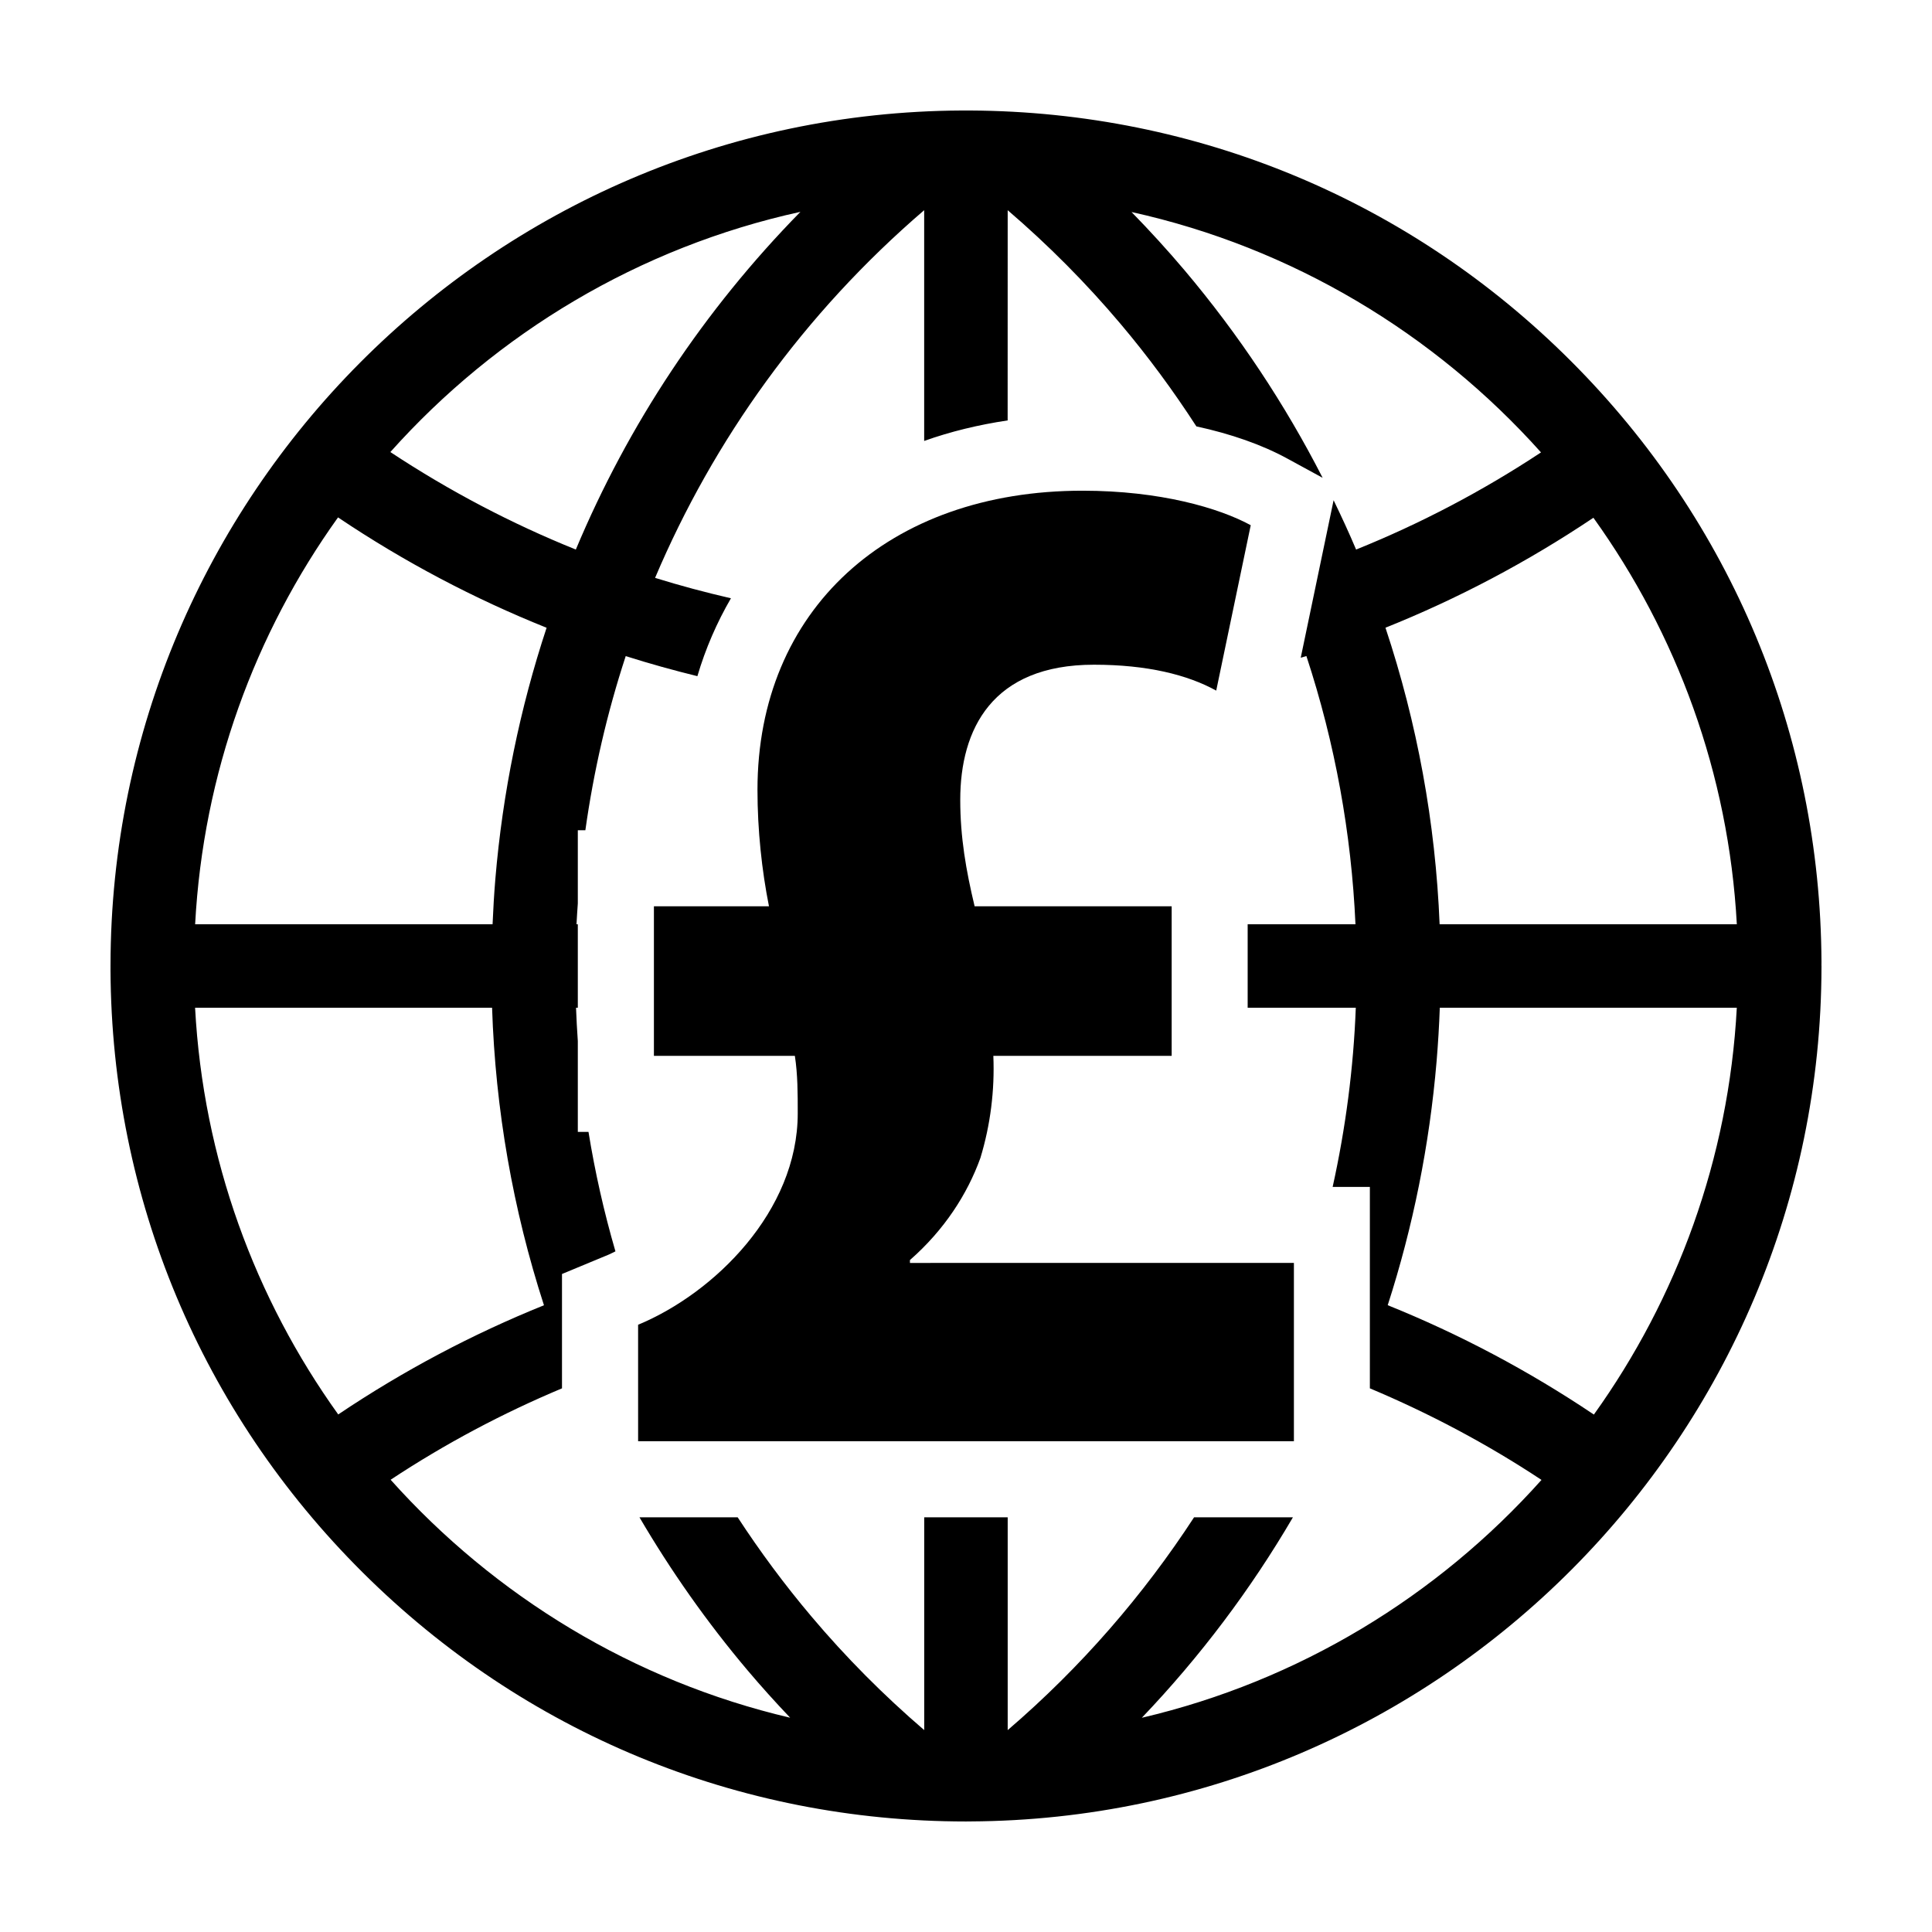
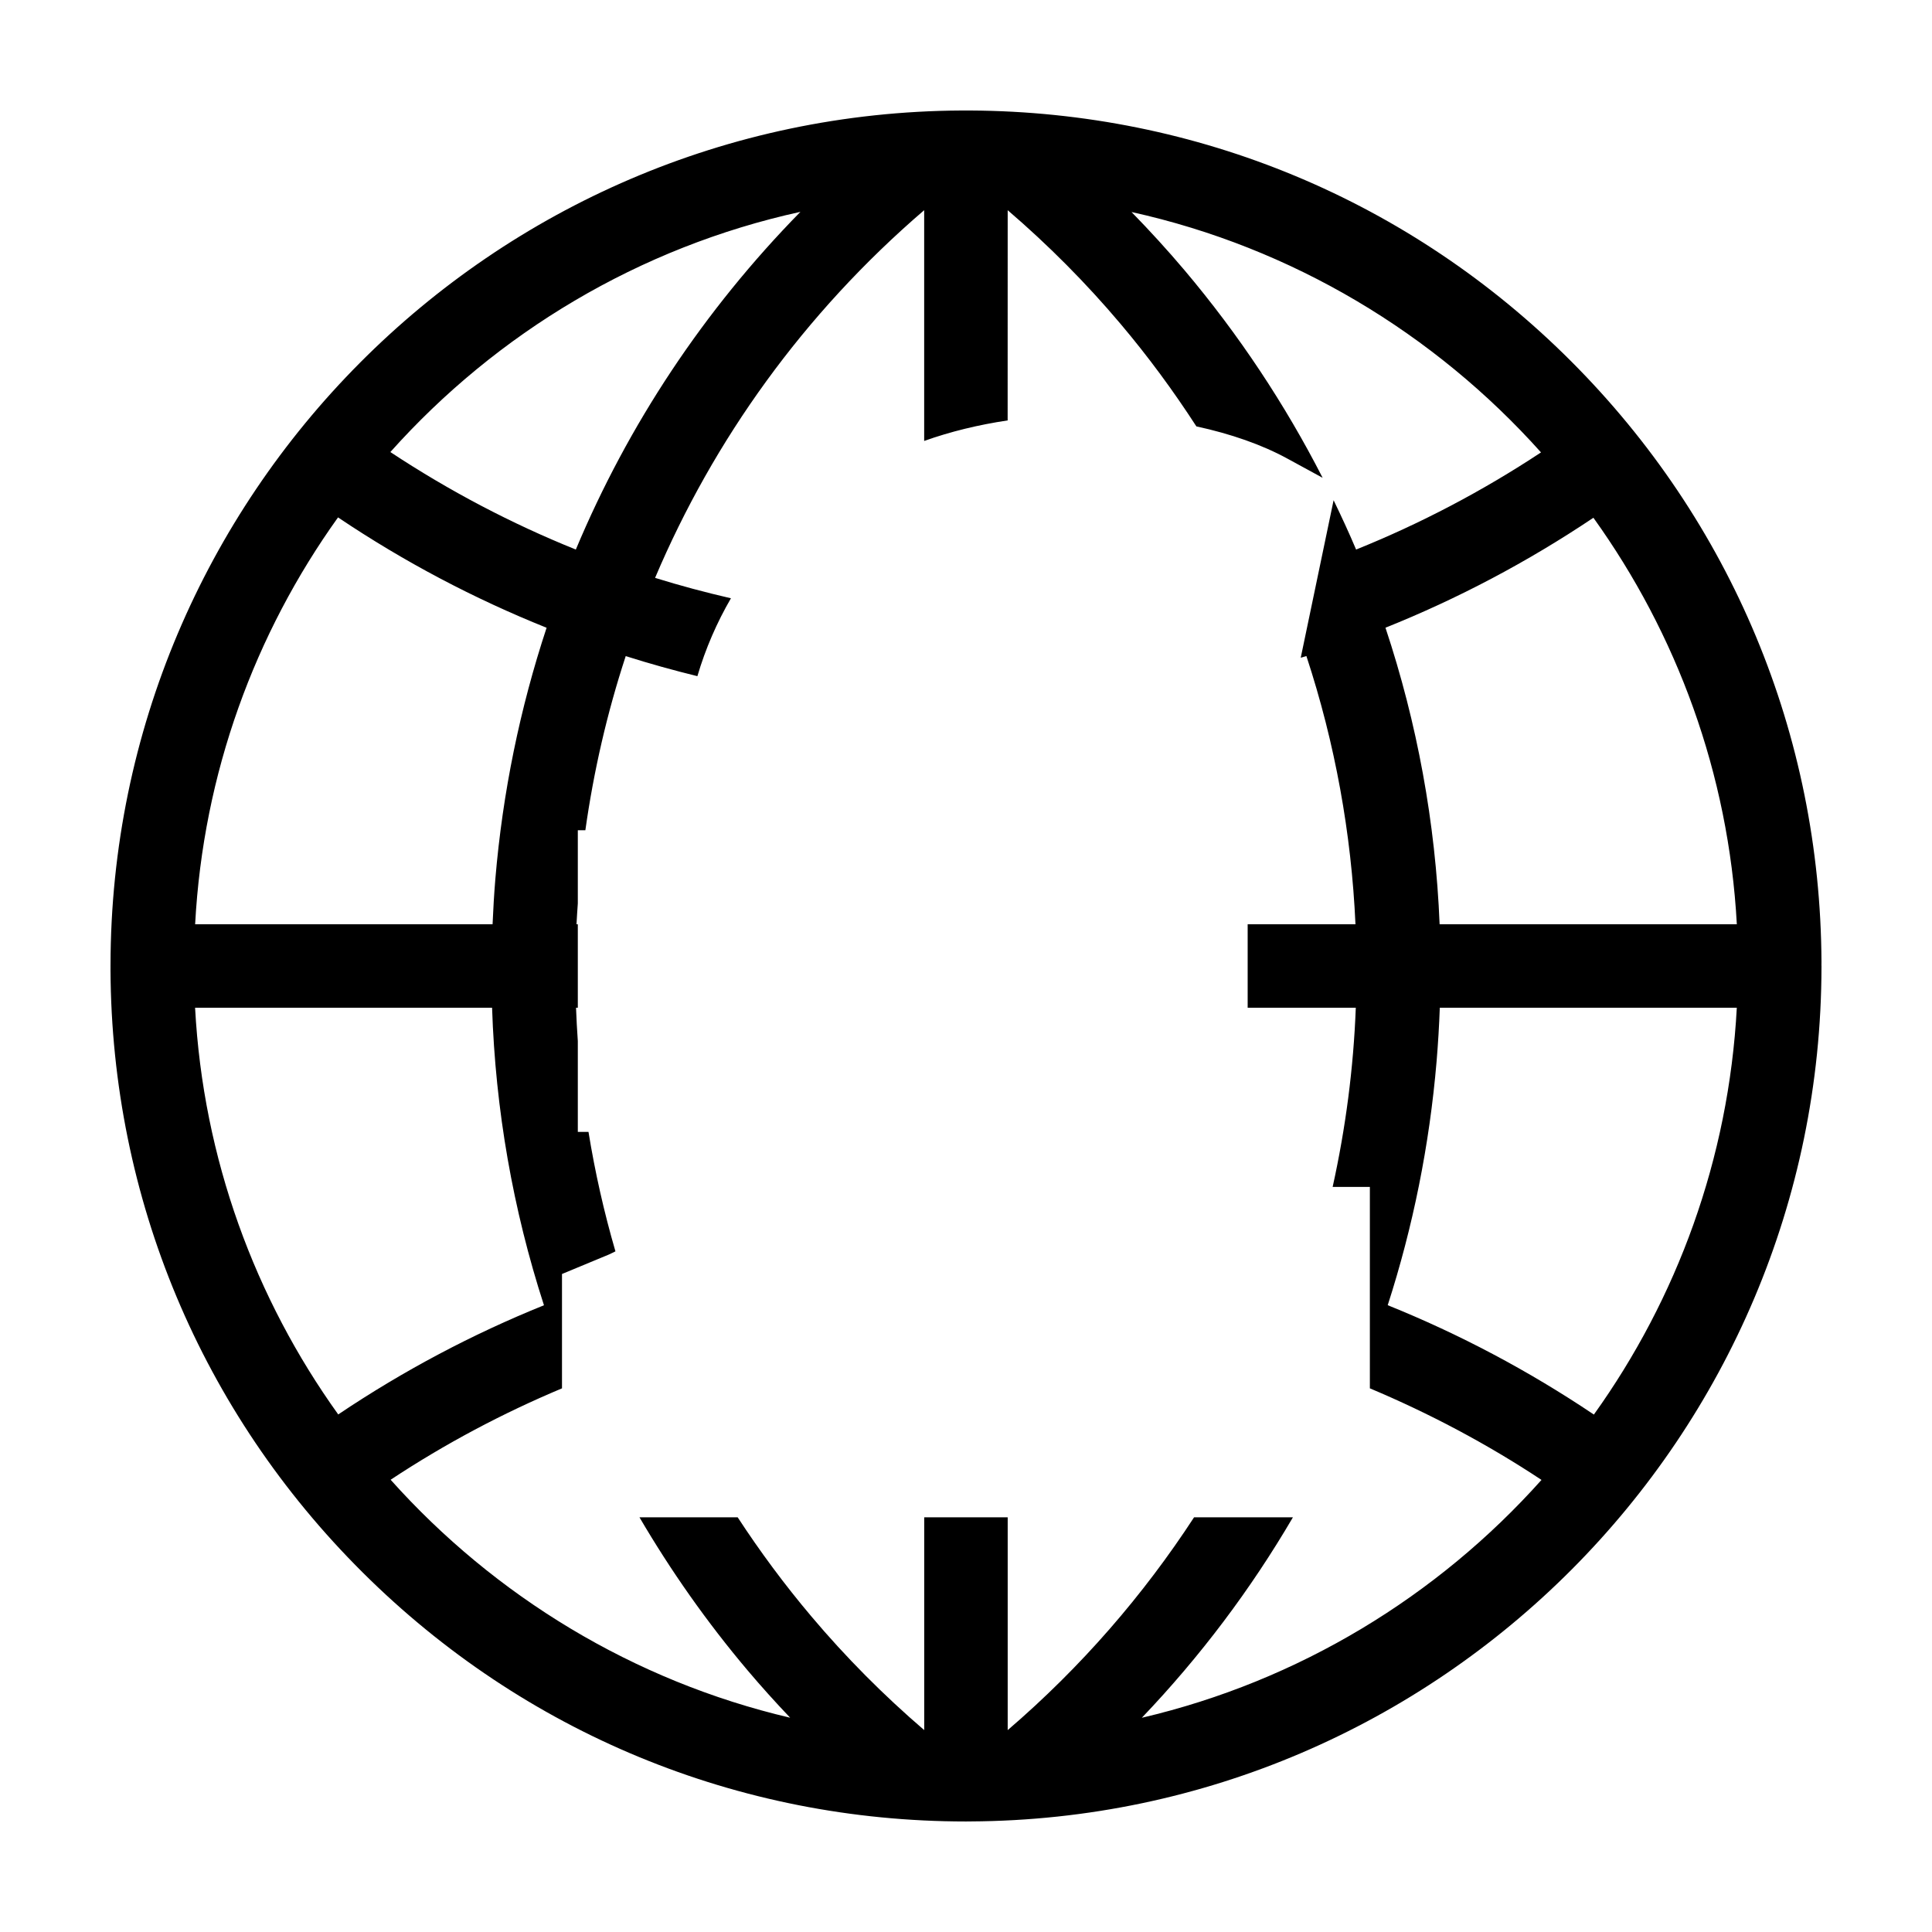
<svg xmlns="http://www.w3.org/2000/svg" fill="#000000" width="800px" height="800px" version="1.1" viewBox="144 144 512 512">
  <g>
    <path d="m626.71 398.84c-0.301-60.129-23.891-116.65-66.406-159.16-42.5-42.504-99.027-66.09-159.2-66.395h-2.266c-124.54 0.629-225.41 102.1-225.55 226.46 0 0.086-0.004 0.168-0.004 0.254 0 0.066 0.004 0.117 0.004 0.191 0 0.324-0.004 0.645-0.004 0.965 0.309 60.348 24.047 117.02 66.836 159.57 42.766 42.555 99.531 65.977 159.83 65.984h0.047 0.047l1.117-0.012c124.53-0.637 225.39-102.08 225.55-226.43-0.008-0.082 0-0.18 0-0.273 0-0.074-0.012-0.145-0.012-0.211 0.004-0.316 0.012-0.641 0.012-0.949zm-270.59-198.7c-25.566 26.062-45.645 56.371-59.52 89.496-17-6.852-33.473-15.477-49.152-25.84 28.164-31.523 65.93-54.285 108.67-63.656zm-122.54 80.977c17.582 11.82 36.113 21.562 55.273 29.246-7.047 21.328-11.652 43.637-13.582 66.59-0.332 3.996-0.562 8-0.734 11.984h-78.824c2.133-40.035 15.855-77.086 37.867-107.82zm0.055 237.73c-22.035-30.727-35.785-67.746-37.938-107.79h78.707c0.883 27.008 5.535 53.504 13.75 78.852-18.887 7.621-37.164 17.273-54.52 28.934zm212.96 80.383c15.488-16.227 28.883-34.047 40.039-53.121h-26.199c-13.41 20.57-29.852 39.625-49.387 56.391v-56.395h-22.121v56.391c-10.742-9.215-20.809-19.336-29.918-30.145-7.133-8.445-13.617-17.219-19.52-26.25h-26.023c8.293 14.156 17.82 27.73 28.625 40.527 3.637 4.301 7.422 8.5 11.309 12.586-41.551-9.742-78.293-32.223-105.88-63.066 14.52-9.598 29.73-17.645 45.414-24.223v-30.305l12.43-5.16c0.574-0.242 1.152-0.57 1.734-0.84-3.043-10.434-5.414-21.008-7.144-31.656h-2.828v-24.07c-0.207-2.949-0.363-5.891-0.473-8.836h0.473v-22.121h-0.348c0.086-1.84 0.227-3.672 0.348-5.512v-19.398h2c2.195-15.629 5.75-31.078 10.695-46.152 6.281 1.988 12.617 3.754 18.992 5.316 2.172-7.367 5.18-14.246 8.891-20.641-6.75-1.559-13.457-3.34-20.102-5.41 15.469-36.473 39.324-69.973 71.312-97.438v61.152c6.941-2.473 14.348-4.277 22.121-5.438l0.012-55.711c10.742 9.215 20.809 19.336 29.918 30.137 7.371 8.727 14.035 17.809 20.086 27.156 9.133 1.98 17.352 4.848 24.043 8.496l9.418 5.133c-9.957-19.461-22.184-37.934-36.633-55.047-4.473-5.289-9.164-10.422-14.016-15.391 42.598 9.406 80.332 32.199 108.52 63.703-15.637 10.332-32.051 18.914-49.004 25.746-1.859-4.41-3.879-8.758-5.961-13.074l-2.242 10.746-6.469 31c0.5-0.156 1.004-0.293 1.5-0.449 7.613 23.141 11.926 47.074 13.004 71.078h-28.57v22.121h28.656c-0.605 15.965-2.68 31.855-6.133 47.484h9.863v53.379c15.699 6.606 30.953 14.656 45.484 24.27-27.551 30.836-64.305 53.301-105.92 63.035zm119.8-80.355c-17.391-11.684-35.699-21.352-54.637-28.984 6.691-20.738 11.074-42.395 12.953-64.629 0.395-4.75 0.684-9.48 0.848-14.199h78.711c-2.144 40.043-15.863 77.078-37.875 107.81zm-40.883-129.93c-1.09-26.949-5.953-53.344-14.348-78.594 19.105-7.656 37.574-17.387 55.105-29.141 22.066 30.742 35.84 67.758 38.008 107.73z" />
-     <path d="m385.14 477.93c9.145-8.004 15.242-17.527 18.676-27.055 2.664-8.766 3.809-17.914 3.43-27.059h47.258v-39.633l-52.219-0.004c-2.281-9.527-3.809-18.293-3.809-28.199 0-18.676 8.387-35.824 35.438-35.824 14.105 0 24.773 2.664 32.395 6.863l9.148-43.832c-8.383-4.57-24.004-9.145-44.586-9.145-51.449 0-86.133 31.633-86.133 79.27 0 10.672 1.148 21.34 3.047 30.867h-30.492v39.633h37.352c0.762 4.957 0.762 9.91 0.762 15.242 0 25.922-22.105 47.641-42.305 56.02l0.004 30.871h173.79v-47.258l-101.75 0.004z" />
  </g>
</svg>